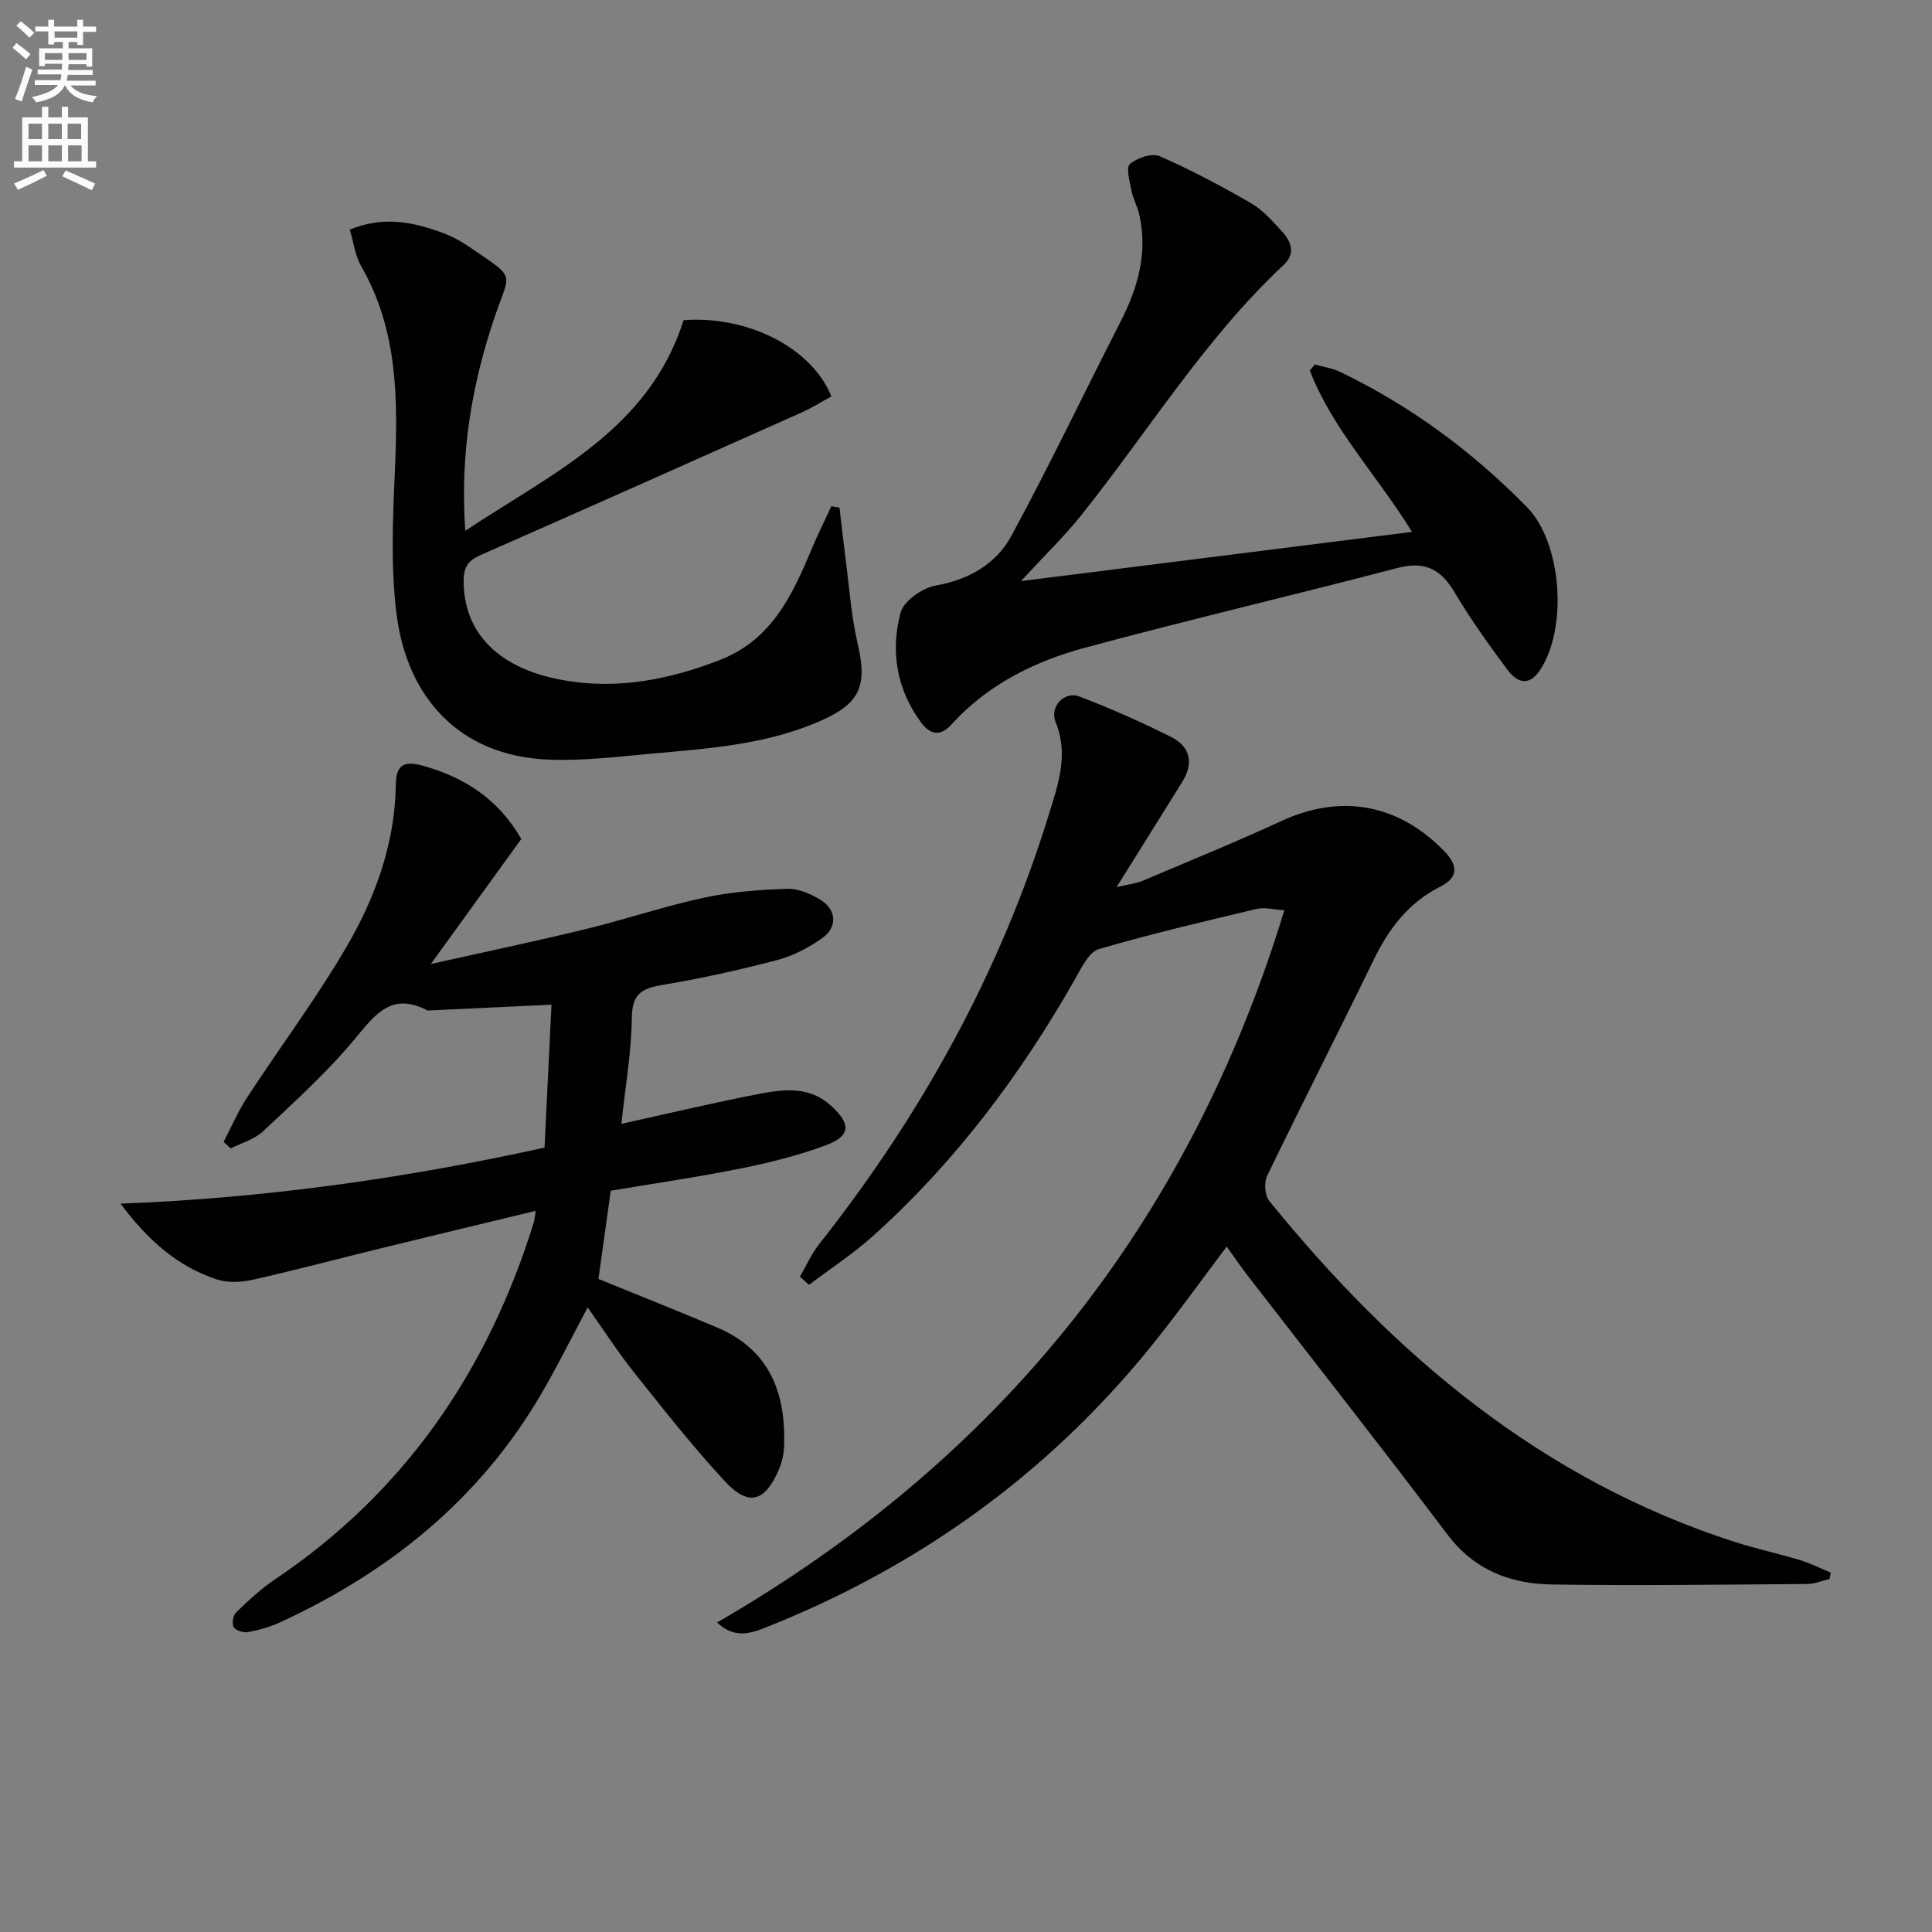
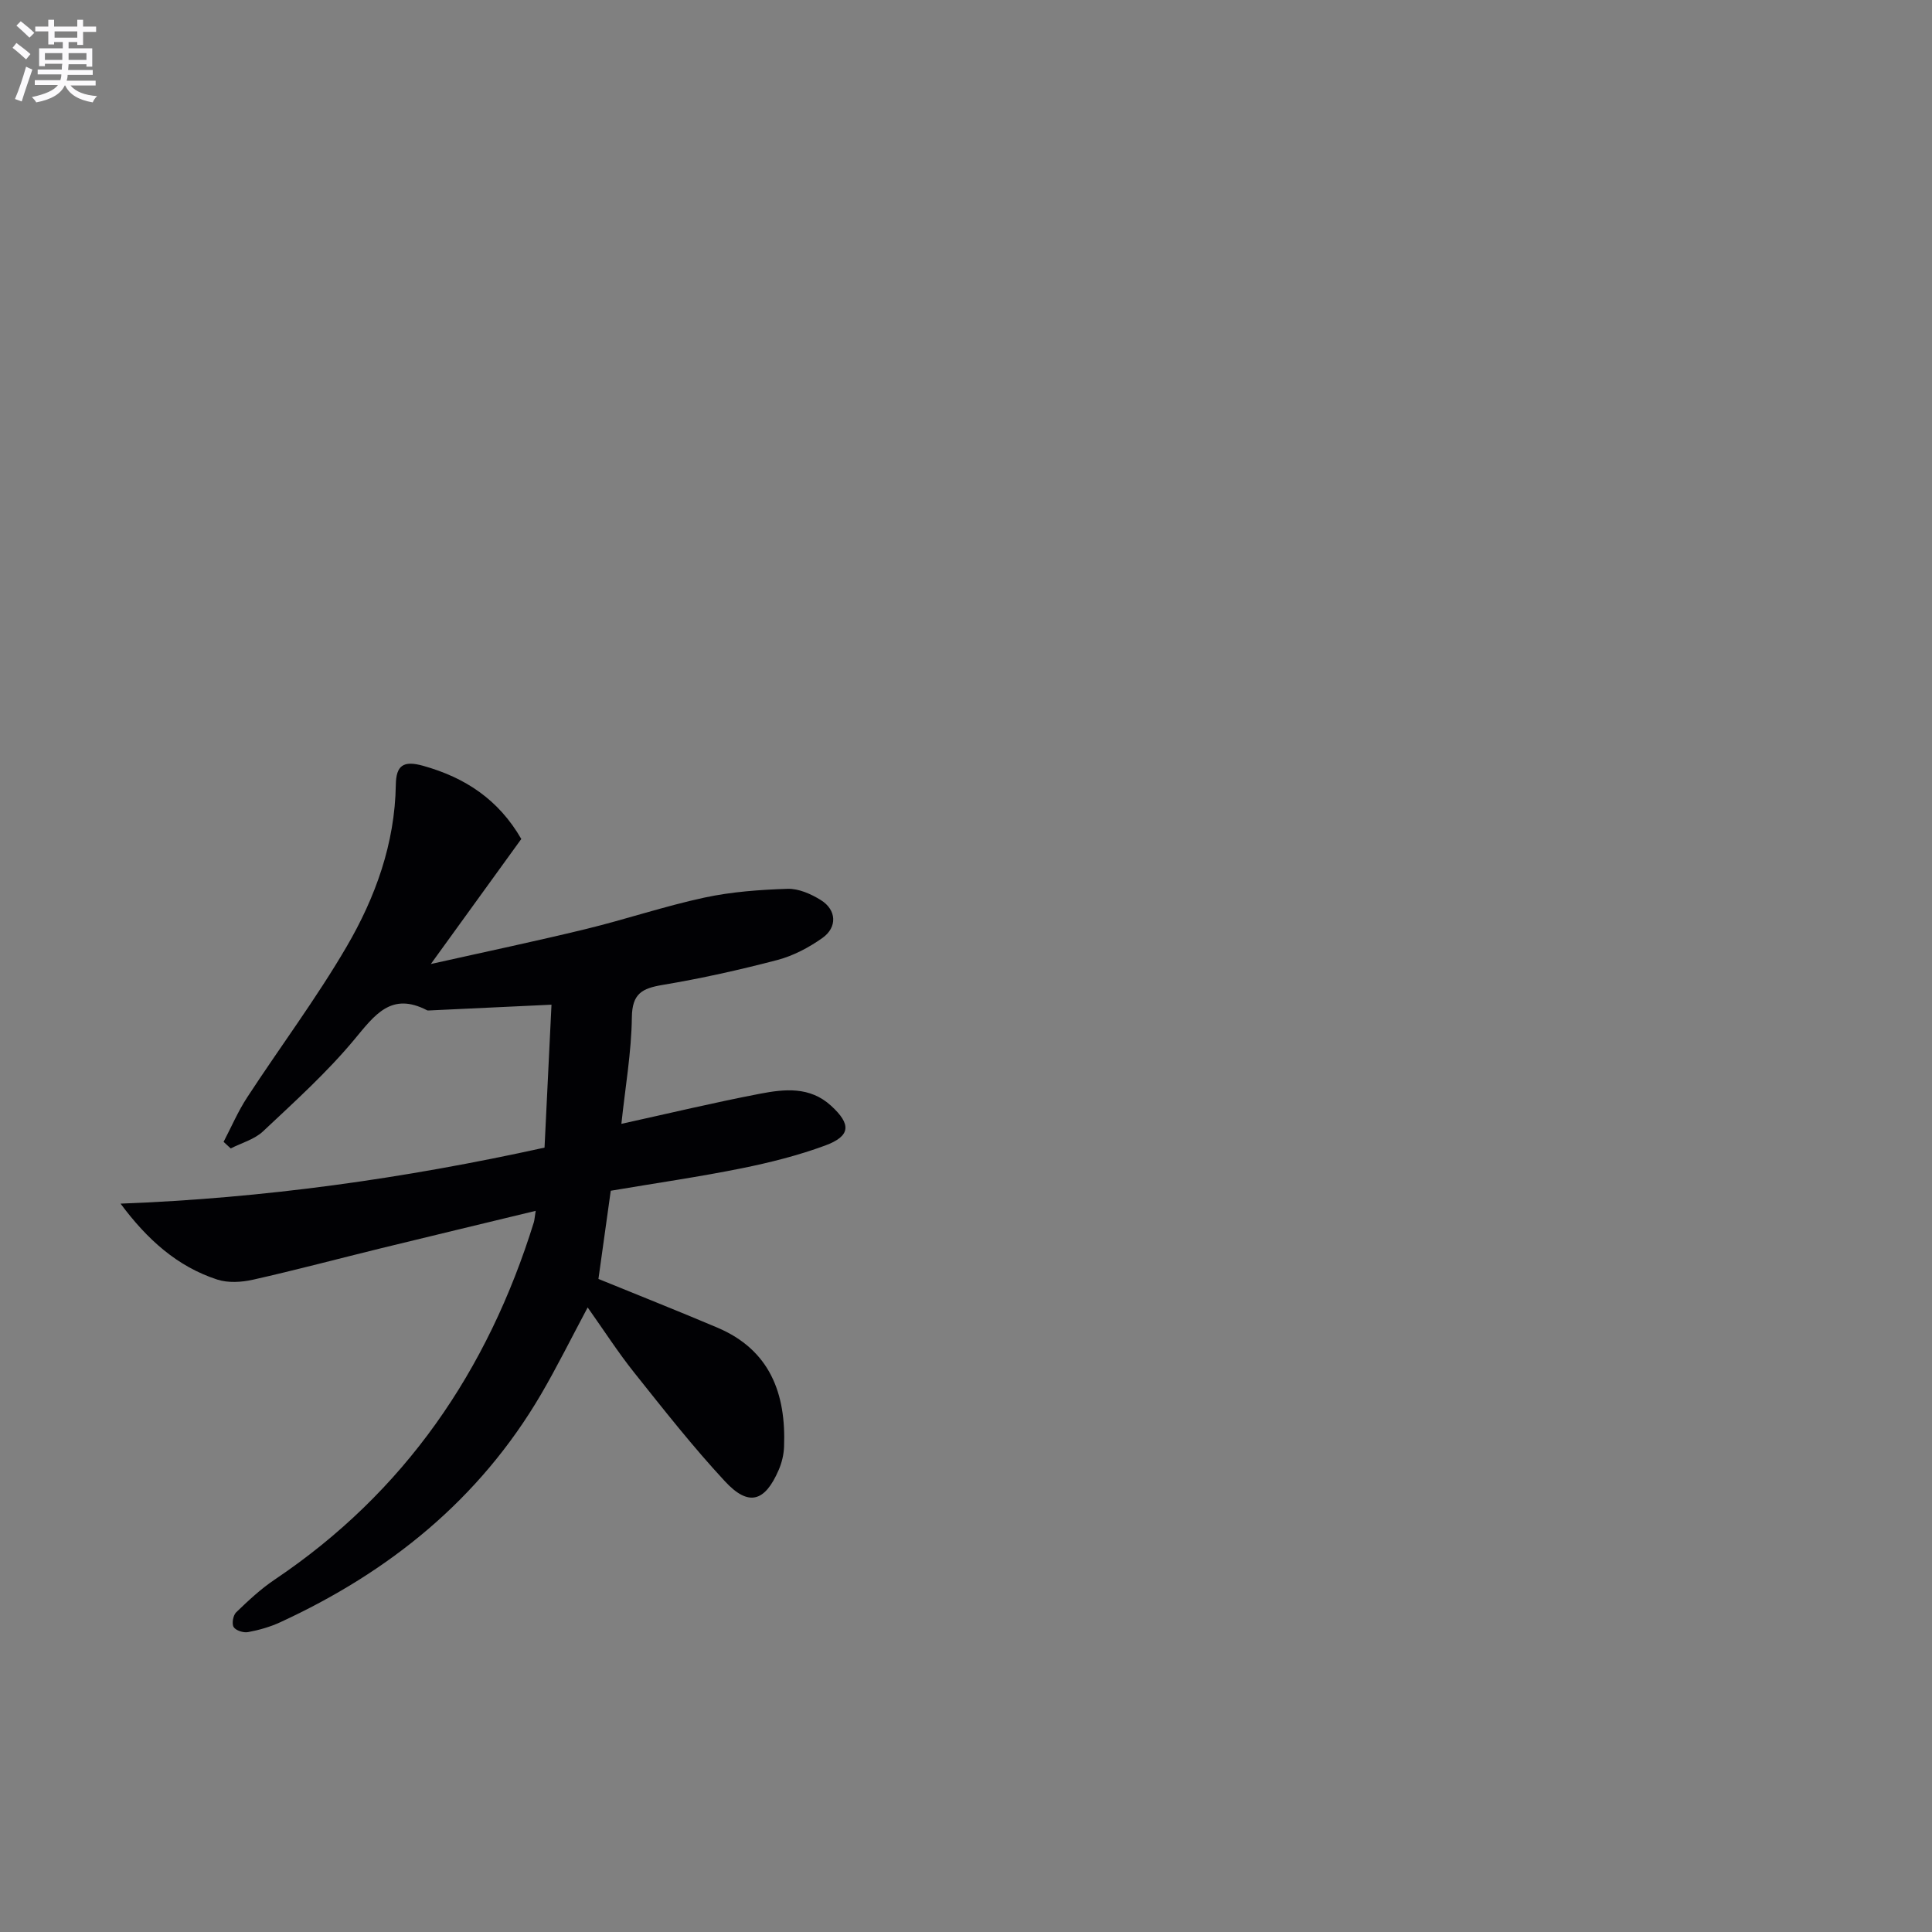
<svg xmlns="http://www.w3.org/2000/svg" enable-background="new 0 0 400 400" viewBox="0 0 400 400">
  <rect x="0" y="0" width="400" height="400" fill="#808080" stroke="none" />
  <path d="m2.6 9.9.8-1c.9.7 1.9 1.4 2.9 2.3l-.9 1.1c-1.1-1-2-1.8-2.8-2.4zm.5 10.6c.9-2.1 1.6-4.3 2.3-6.7.4.2.8.4 1.3.6-.7 2.1-1.5 4.3-2.2 6.6zm.3-15.2.9-.9c1 .8 2 1.6 2.8 2.4l-1 1c-.9-.9-1.8-1.7-2.7-2.5zm12.6-1.2h1.2v1.4h2.7v1.1h-2.7v2.7h-1.2v-.6h-1.8v1.3h4.9v3.8h-1.2v-.5h-3.7c0 .4-.1.9-.1 1.2h5.1v1h-5.2c0 .5-.1.9-.2 1.2h6v1h-5.2c1.1 1.3 2.9 2 5.5 2.2-.4.4-.7.8-.9 1.3-2.9-.5-4.8-1.6-5.7-3.5h-.1c-.8 1.7-2.7 2.9-5.9 3.5-.2-.4-.6-.8-.9-1.1 2.8-.6 4.6-1.4 5.4-2.5h-4.8v-1h5.3c.1-.3.2-.7.2-1.2h-4.9v-1h5c0-.4 0-.8.1-1.2h-3.6v.5h-1.2v-3.7h4.9v-1.3h-1.8v.5h-1.2v-2.7h-2.7v-1h2.7v-1.4h1.2v1.4h4.8zm-6.7 8.3h3.6c0-.4 0-.9 0-1.4h-3.6zm1.9-4.6h4.8v-1.3h-4.7v1.3zm6.7 3.2h-3.7v1.4h3.7z" fill="#fbfafc" />
-   <path d="m8.7 22.1h1.3v2.2h2.8v-2.2h1.3v2.2h4.1v9.1h1.7v1.3h-17v-1.3h1.7v-9.1h4.1zm.3 13.1.7 1.2c-1.8.9-3.8 1.9-6 2.9-.2-.4-.5-.8-.8-1.3 2.3-1 4.4-1.9 6.1-2.8zm-3.1-6.4h2.8v-3.2h-2.8zm0 4.6h2.8v-3.3h-2.8zm4.1-4.6h2.8v-3.2h-2.8zm0 4.6h2.8v-3.3h-2.8zm3.6 1.9c2.1.9 4.1 1.8 6.1 2.7l-.7 1.4c-2.2-1.1-4.2-2-6.1-2.9zm3.2-9.7h-2.8v3.2h2.8zm-2.7 7.8h2.8v-3.3h-2.8z" fill="#fbfafc" />
  <g fill="#010104">
-     <path d="m378.77 326.93c-1.54.35-3.09 1.01-4.63 1.02-17.61.12-35.22.37-52.83.1-8.56-.13-16.06-2.95-21.63-10.34-13.62-18.06-27.62-35.82-41.45-53.72-1.41-1.83-2.71-3.74-4.25-5.9-5.42 7.17-10.48 14.28-15.97 21.03-21.47 26.39-48.26 45.52-79.86 57.98-3.15 1.24-6.3 2.02-9.69-1.18 58.38-33.75 97.6-82.39 117.45-147.46-2.26-.14-4.08-.67-5.68-.29-10.96 2.61-21.94 5.17-32.75 8.34-2 .59-3.5 3.71-4.75 5.93-11.33 19.98-24.94 38.17-42.08 53.54-4.09 3.67-8.75 6.7-13.15 10.03-.63-.56-1.26-1.12-1.89-1.68 1.31-2.25 2.37-4.69 3.96-6.71 21.23-26.88 37.56-56.39 47.65-89.2 1.89-6.13 4.06-12.24 1.33-18.93-1.3-3.18 1.84-6.46 4.89-5.3 6.49 2.47 12.86 5.3 19.07 8.41 3.94 1.97 4.66 5.42 2.28 9.25-4.26 6.87-8.56 13.72-13.62 21.82 2.71-.64 4.08-.76 5.29-1.27 9.63-4.08 19.33-8.03 28.82-12.41 12.34-5.69 24.15-3.58 33.66 6.15 3.03 3.1 3 5.53-.73 7.42-6.6 3.33-10.67 8.7-13.82 15.19-7.26 14.95-14.82 29.75-22.05 44.71-.66 1.37-.48 4.03.44 5.17 25.92 31.98 56.44 57.75 96.38 70.61 4.41 1.42 8.97 2.39 13.41 3.73 2.22.67 4.32 1.73 6.47 2.62-.07.45-.17.9-.27 1.34z" />
    <path d="m110.91 250.69c-11.09 2.68-21.54 5.19-31.99 7.74-8.85 2.17-17.66 4.52-26.55 6.52-2.36.53-5.15.7-7.39-.03-8.28-2.69-14.51-8.3-20.02-15.72 29.63-1.12 58.66-5.18 87.78-11.6.5-10.19.99-20.25 1.44-29.59-8.86.42-17.07.8-25.28 1.19-.17.01-.36.03-.49-.04-7.41-3.84-10.81.96-15.04 6.05-5.7 6.86-12.41 12.91-18.93 19.04-1.77 1.66-4.42 2.37-6.67 3.52-.49-.45-.99-.91-1.48-1.36 1.61-3.08 2.99-6.32 4.89-9.22 6.81-10.43 14.31-20.45 20.58-31.19 5.97-10.22 10-21.37 10.19-33.51.06-4.03 1.56-5.08 5.65-3.94 8.72 2.44 15.61 6.98 20.33 15.15-6.13 8.47-12.15 16.79-18.73 25.89 11.29-2.53 21.73-4.72 32.09-7.24 8.22-2 16.27-4.73 24.54-6.51 5.62-1.21 11.46-1.63 17.23-1.82 2.29-.07 4.87 1.07 6.9 2.34 3.24 2.02 3.44 5.61.32 7.83-2.79 1.98-6.02 3.69-9.31 4.56-7.85 2.06-15.8 3.83-23.8 5.17-4.21.71-6.29 1.77-6.35 6.7-.09 7.26-1.37 14.5-2.17 22.06 9.81-2.16 19.23-4.42 28.73-6.24 5.05-.97 10.29-1.52 14.66 2.47 4.24 3.86 4.12 6.3-1.23 8.27-5.57 2.05-11.41 3.52-17.24 4.7-8.77 1.77-17.65 3.05-27.12 4.65-.84 5.98-1.7 12.16-2.55 18.26 8.43 3.44 16.55 6.66 24.6 10.07 10.93 4.63 14.26 13.67 13.83 24.69-.06 1.62-.47 3.32-1.12 4.81-2.86 6.61-6.23 7.6-11.11 2.34-6.66-7.17-12.72-14.9-18.83-22.56-3.3-4.14-6.18-8.62-9.6-13.45-3.46 6.48-6.37 12.37-9.68 18.03-12.73 21.71-31.37 36.74-53.99 47.16-2.09.96-4.37 1.61-6.64 2.03-.94.18-2.53-.32-2.98-1.04-.43-.68-.12-2.44.51-3.05 2.5-2.41 5.08-4.83 7.95-6.76 26.97-18.11 44.15-43.28 53.69-74.01.14-.51.16-1.01.38-2.36z" />
-     <path d="m72.42 47.54c7.03-2.88 13.11-1.56 19.1.62 2.01.73 3.95 1.79 5.71 3 9.77 6.71 8.42 4.9 5.21 14.39-4.72 13.96-7.23 28.22-6.11 44.34 18.22-12.07 38.03-20.99 45.2-43.6 13.14-.98 26.47 5.58 30.6 15.78-2.02 1.1-4.06 2.39-6.25 3.37-22.14 9.89-44.29 19.75-66.47 29.52-2.47 1.09-3.41 2.47-3.42 5.24-.03 10.79 7.16 18.18 20.43 20.59 11.32 2.06 22.08-.06 32.65-4.16 10.54-4.1 14.89-13.18 18.85-22.68 1.29-3.09 2.79-6.09 4.2-9.13.56.09 1.13.18 1.69.28.39 3.34.75 6.69 1.19 10.03.8 6.06 1.2 12.23 2.58 18.16 1.99 8.54.57 12.23-7.31 15.78-11.13 5.02-23.1 5.87-35.01 6.93-7.23.65-14.52 1.57-21.74 1.27-18.84-.78-29.2-13.33-31.37-29.77-1.29-9.79-.83-19.88-.4-29.8.64-14.78.72-29.29-7.02-42.67-1.23-2.18-1.52-4.88-2.31-7.49z" />
-     <path d="m211.38 120.31c27.57-3.47 53.77-6.77 80.97-10.19-7.43-11.95-16.54-21.4-21.18-33.43.36-.41.72-.82 1.07-1.23 1.78.51 3.67.78 5.31 1.58 14.54 7.02 27.35 16.47 38.62 27.99 7.21 7.36 8.46 25.07 2.65 33.74-2.42 3.62-4.9 2.34-6.76-.16-3.87-5.19-7.65-10.49-10.95-16.04-2.86-4.82-6.22-6.44-11.81-4.97-21.5 5.64-43.16 10.7-64.62 16.49-10.51 2.84-20.22 7.64-27.75 15.97-2.21 2.45-4.36 2.05-6.22-.46-5.09-6.88-6.38-14.76-4.26-22.74.64-2.41 4.47-5.12 7.21-5.61 6.94-1.24 12.57-4.46 15.74-10.31 7.91-14.59 15.05-29.59 22.61-44.37 3.58-7 5.64-14.19 3.88-22.06-.39-1.76-1.32-3.41-1.67-5.18-.36-1.83-1.12-4.71-.28-5.4 1.54-1.26 4.57-2.29 6.19-1.58 6.49 2.84 12.78 6.2 18.93 9.74 2.38 1.37 4.31 3.63 6.24 5.69 1.98 2.11 3.05 4.65.51 7.03-16.43 15.36-28.1 34.56-42.02 51.95-3.48 4.34-7.53 8.25-12.41 13.55z" />
  </g>
</svg>